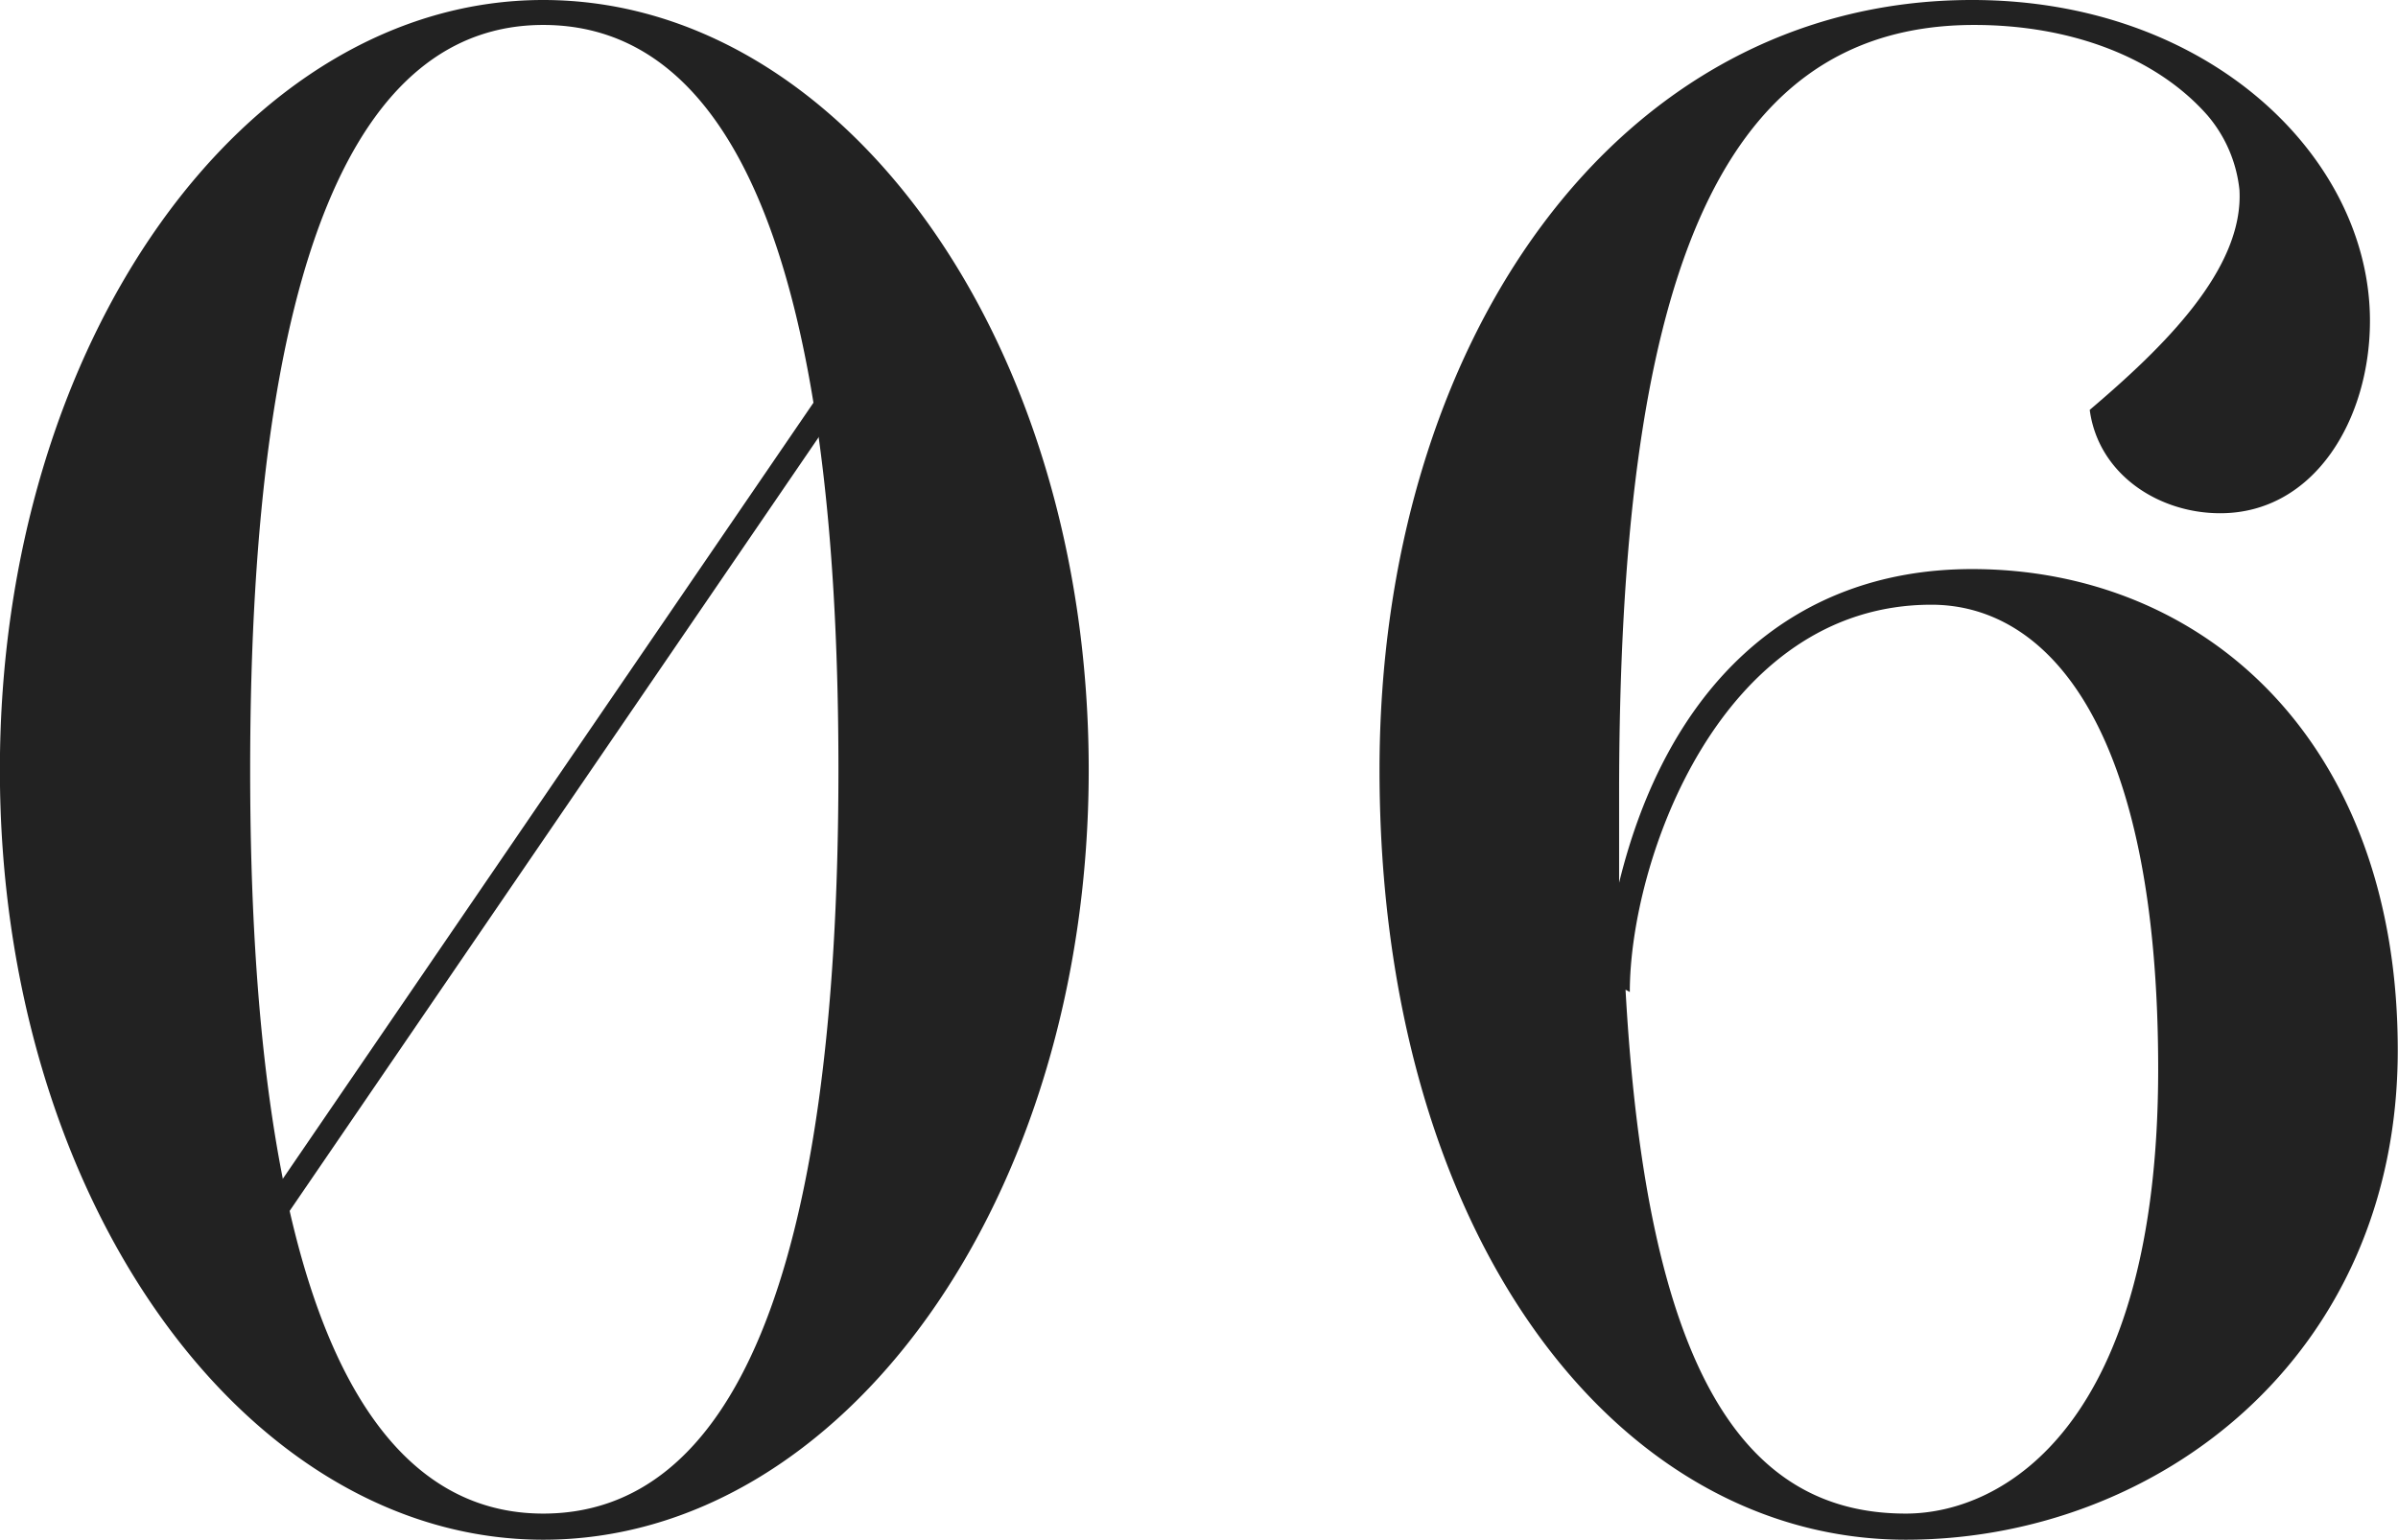
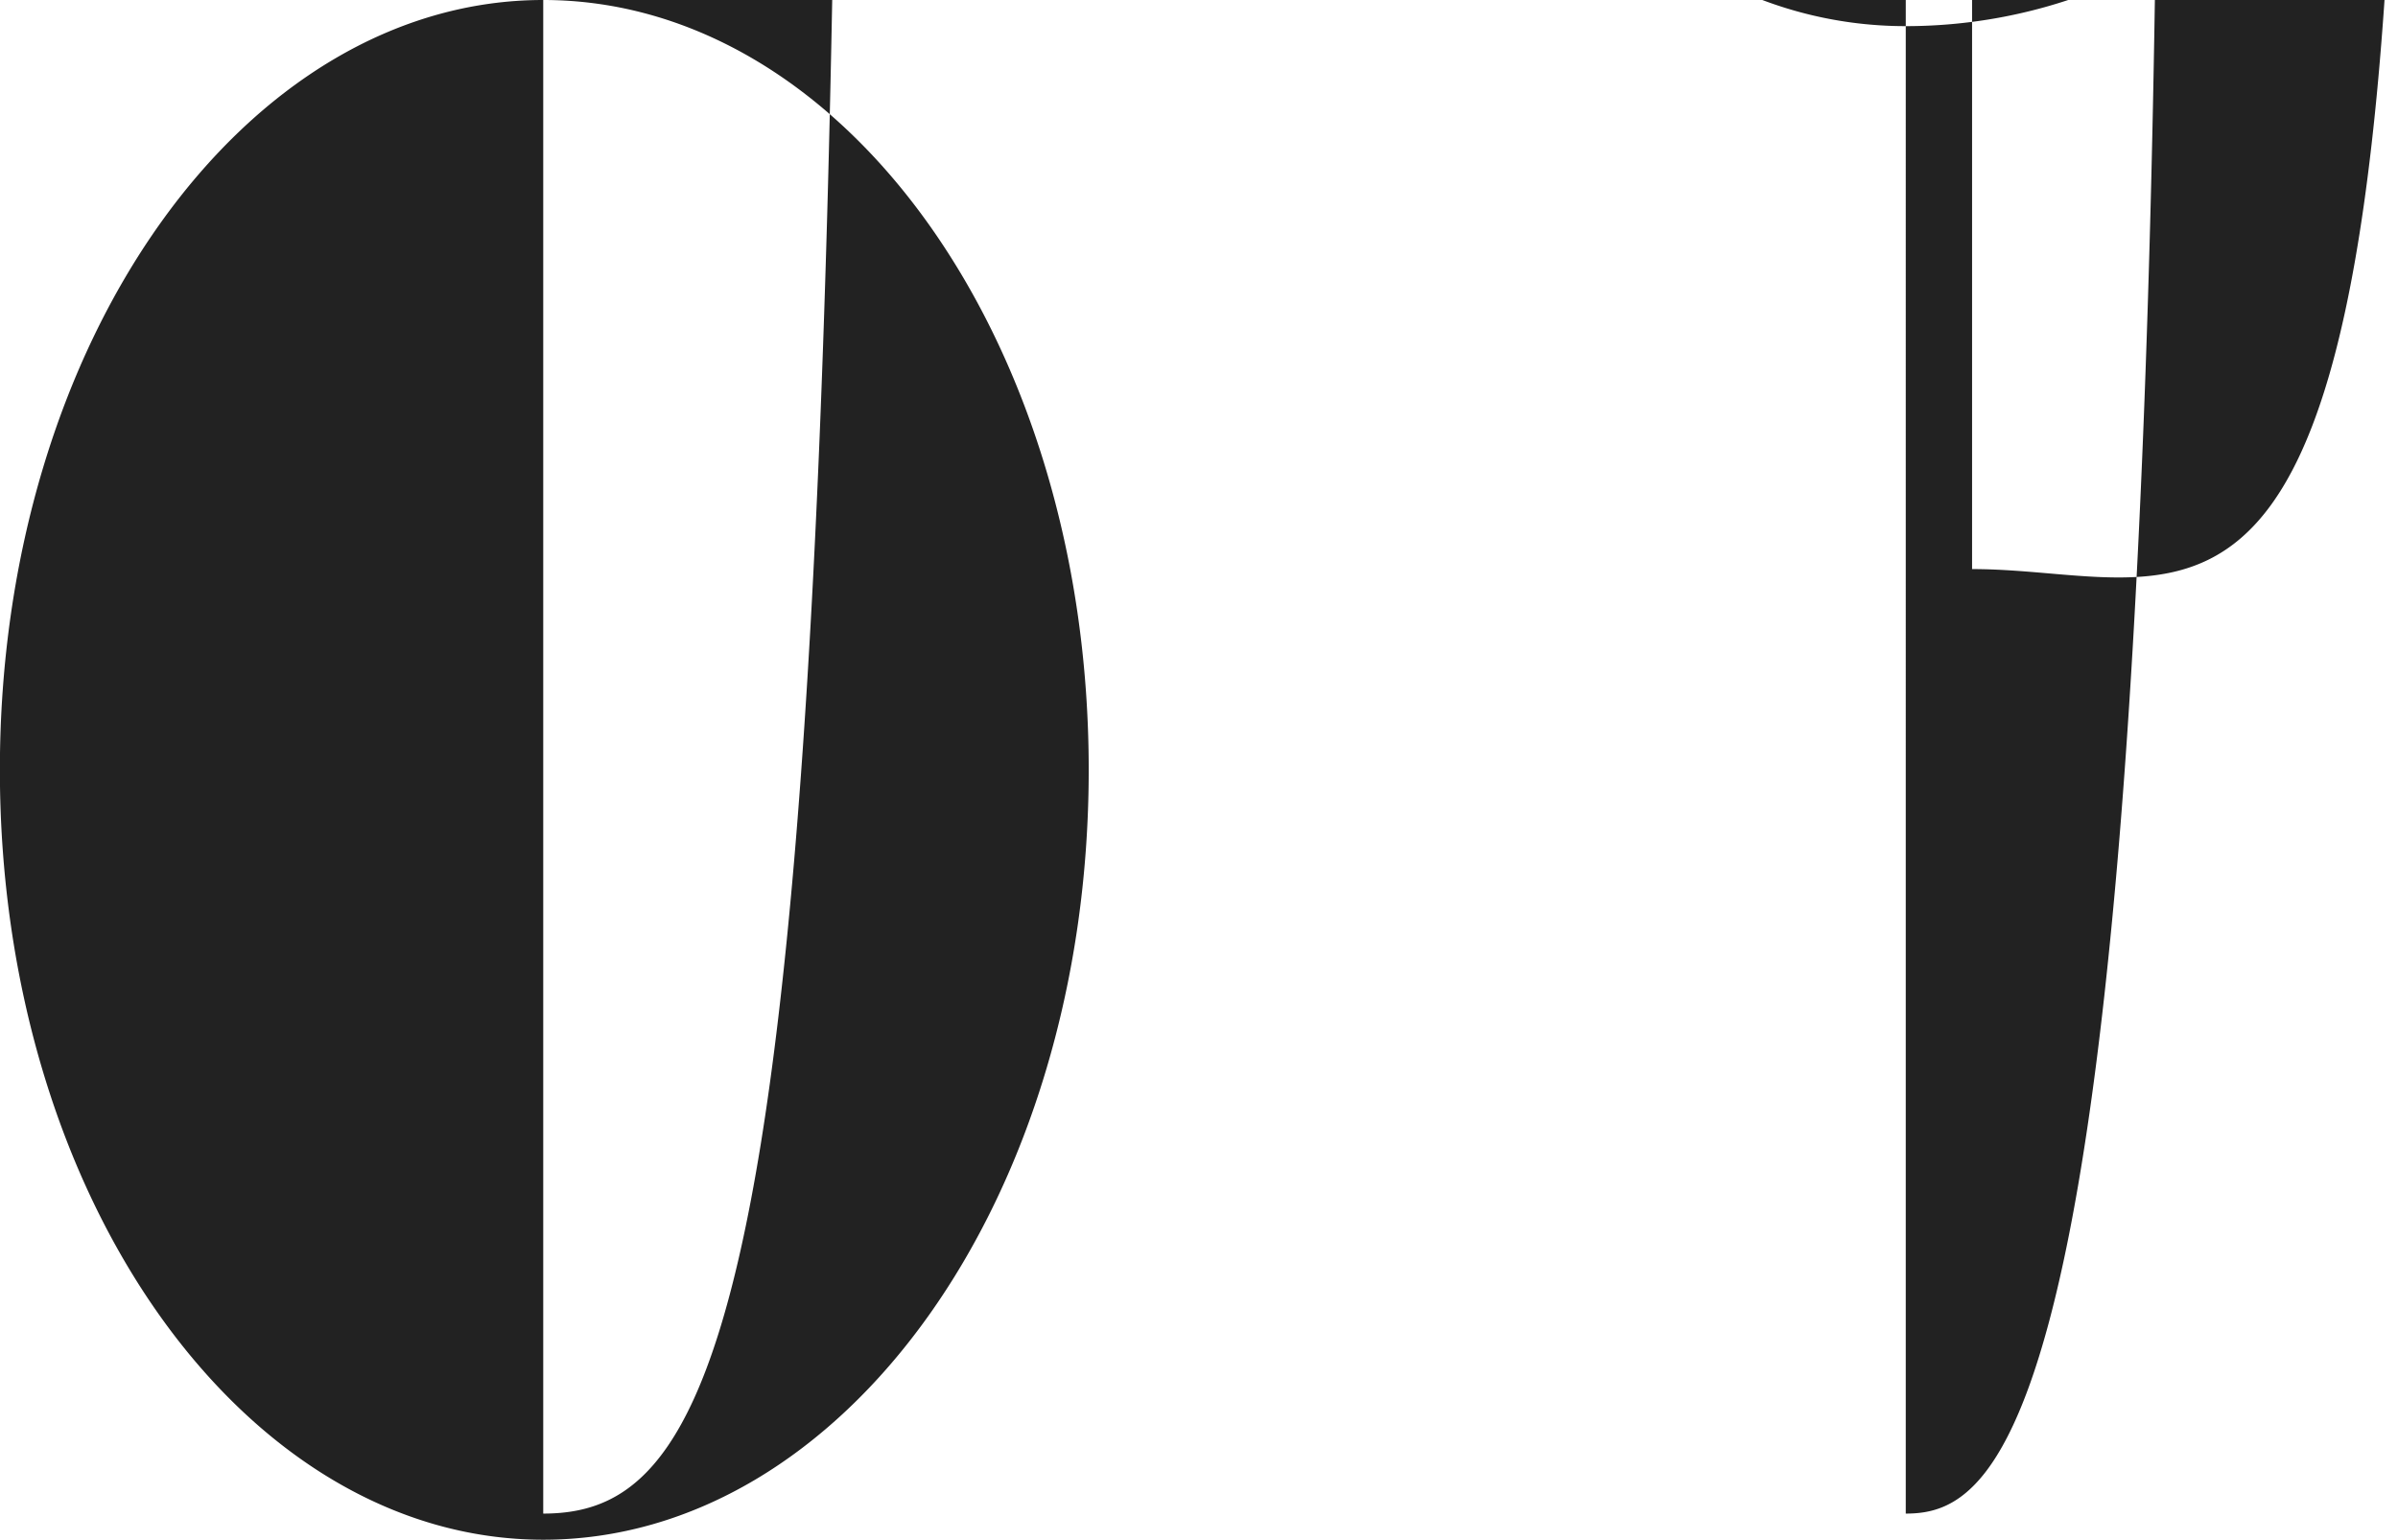
<svg xmlns="http://www.w3.org/2000/svg" id="num06.svg" width="201.78" height="129.6" viewBox="0 0 201.78 129.6">
  <defs>
    <style>
      .cls-1 {
        fill: #222;
      }

      .cls-1, .cls-2 {
        fill-rule: evenodd;
      }

      .cls-2 {
        fill: none;
        stroke: #222;
        stroke-width: 2px;
      }
    </style>
  </defs>
-   <path id="_06" data-name="06" class="cls-1" d="M1306.43,14852.4c-25.02,0-45.72,28.6-45.72,64.8s20.7,64.8,45.72,64.8c25.2,0,45.9-28.6,45.9-64.8S1331.63,14852.4,1306.43,14852.4Zm0,127.4c-15.48,0-24.66-19.4-24.66-62.6,0-43.4,9.18-62.7,24.66-62.7,15.66,0,24.84,19.3,24.84,62.7C1331.27,14960.4,1322.09,14979.8,1306.43,14979.8Zm120.23-79.5c-15.48,0-25.74,10.2-29.7,26.4v-7.4c0-42.1,7.74-64.8,29.88-64.8,8.1,0,15.3,2.7,19.62,7.6a11.491,11.491,0,0,1,2.7,6.3c0.36,6.7-6.48,13.3-12.6,18.5,0.72,5.4,5.76,8.7,10.98,8.7,7.92,0,12.6-7.9,12.6-16.2,0-13.7-13.5-27-33.48-27-30.06,0-49.86,29-49.86,64.8,0,39,19.8,64.8,44.28,64.8,21.06,0,41.4-15.3,41.4-41.2C1462.48,14914.7,1446.1,14900.3,1426.66,14900.3Zm-5.58,79.5c-13.5,0-21.78-11.7-23.58-44.1l0.36,0.2c0-11,7.56-32.6,25.38-32.6,9.72,0,19.08,10.1,19.08,39.1C1442.32,14972.3,1429.36,14979.8,1421.08,14979.8Z" transform="translate(-1260.72 -14852.4)" />
-   <path id="シェイプ_1305" data-name="シェイプ 1305" class="cls-2" d="M1280,14960l54-79" transform="translate(-1260.72 -14852.4)" />
+   <path id="_06" data-name="06" class="cls-1" d="M1306.43,14852.4c-25.02,0-45.72,28.6-45.72,64.8s20.7,64.8,45.72,64.8c25.2,0,45.9-28.6,45.9-64.8S1331.63,14852.4,1306.43,14852.4Zc-15.48,0-24.66-19.4-24.66-62.6,0-43.4,9.18-62.7,24.66-62.7,15.66,0,24.84,19.3,24.84,62.7C1331.27,14960.4,1322.09,14979.8,1306.43,14979.8Zm120.23-79.5c-15.48,0-25.74,10.2-29.7,26.4v-7.4c0-42.1,7.74-64.8,29.88-64.8,8.1,0,15.3,2.7,19.62,7.6a11.491,11.491,0,0,1,2.7,6.3c0.36,6.7-6.48,13.3-12.6,18.5,0.72,5.4,5.76,8.7,10.98,8.7,7.92,0,12.6-7.9,12.6-16.2,0-13.7-13.5-27-33.48-27-30.06,0-49.86,29-49.86,64.8,0,39,19.8,64.8,44.28,64.8,21.06,0,41.4-15.3,41.4-41.2C1462.48,14914.7,1446.1,14900.3,1426.66,14900.3Zm-5.58,79.5c-13.5,0-21.78-11.7-23.58-44.1l0.36,0.2c0-11,7.56-32.6,25.38-32.6,9.72,0,19.08,10.1,19.08,39.1C1442.32,14972.3,1429.36,14979.8,1421.08,14979.8Z" transform="translate(-1260.72 -14852.4)" />
</svg>